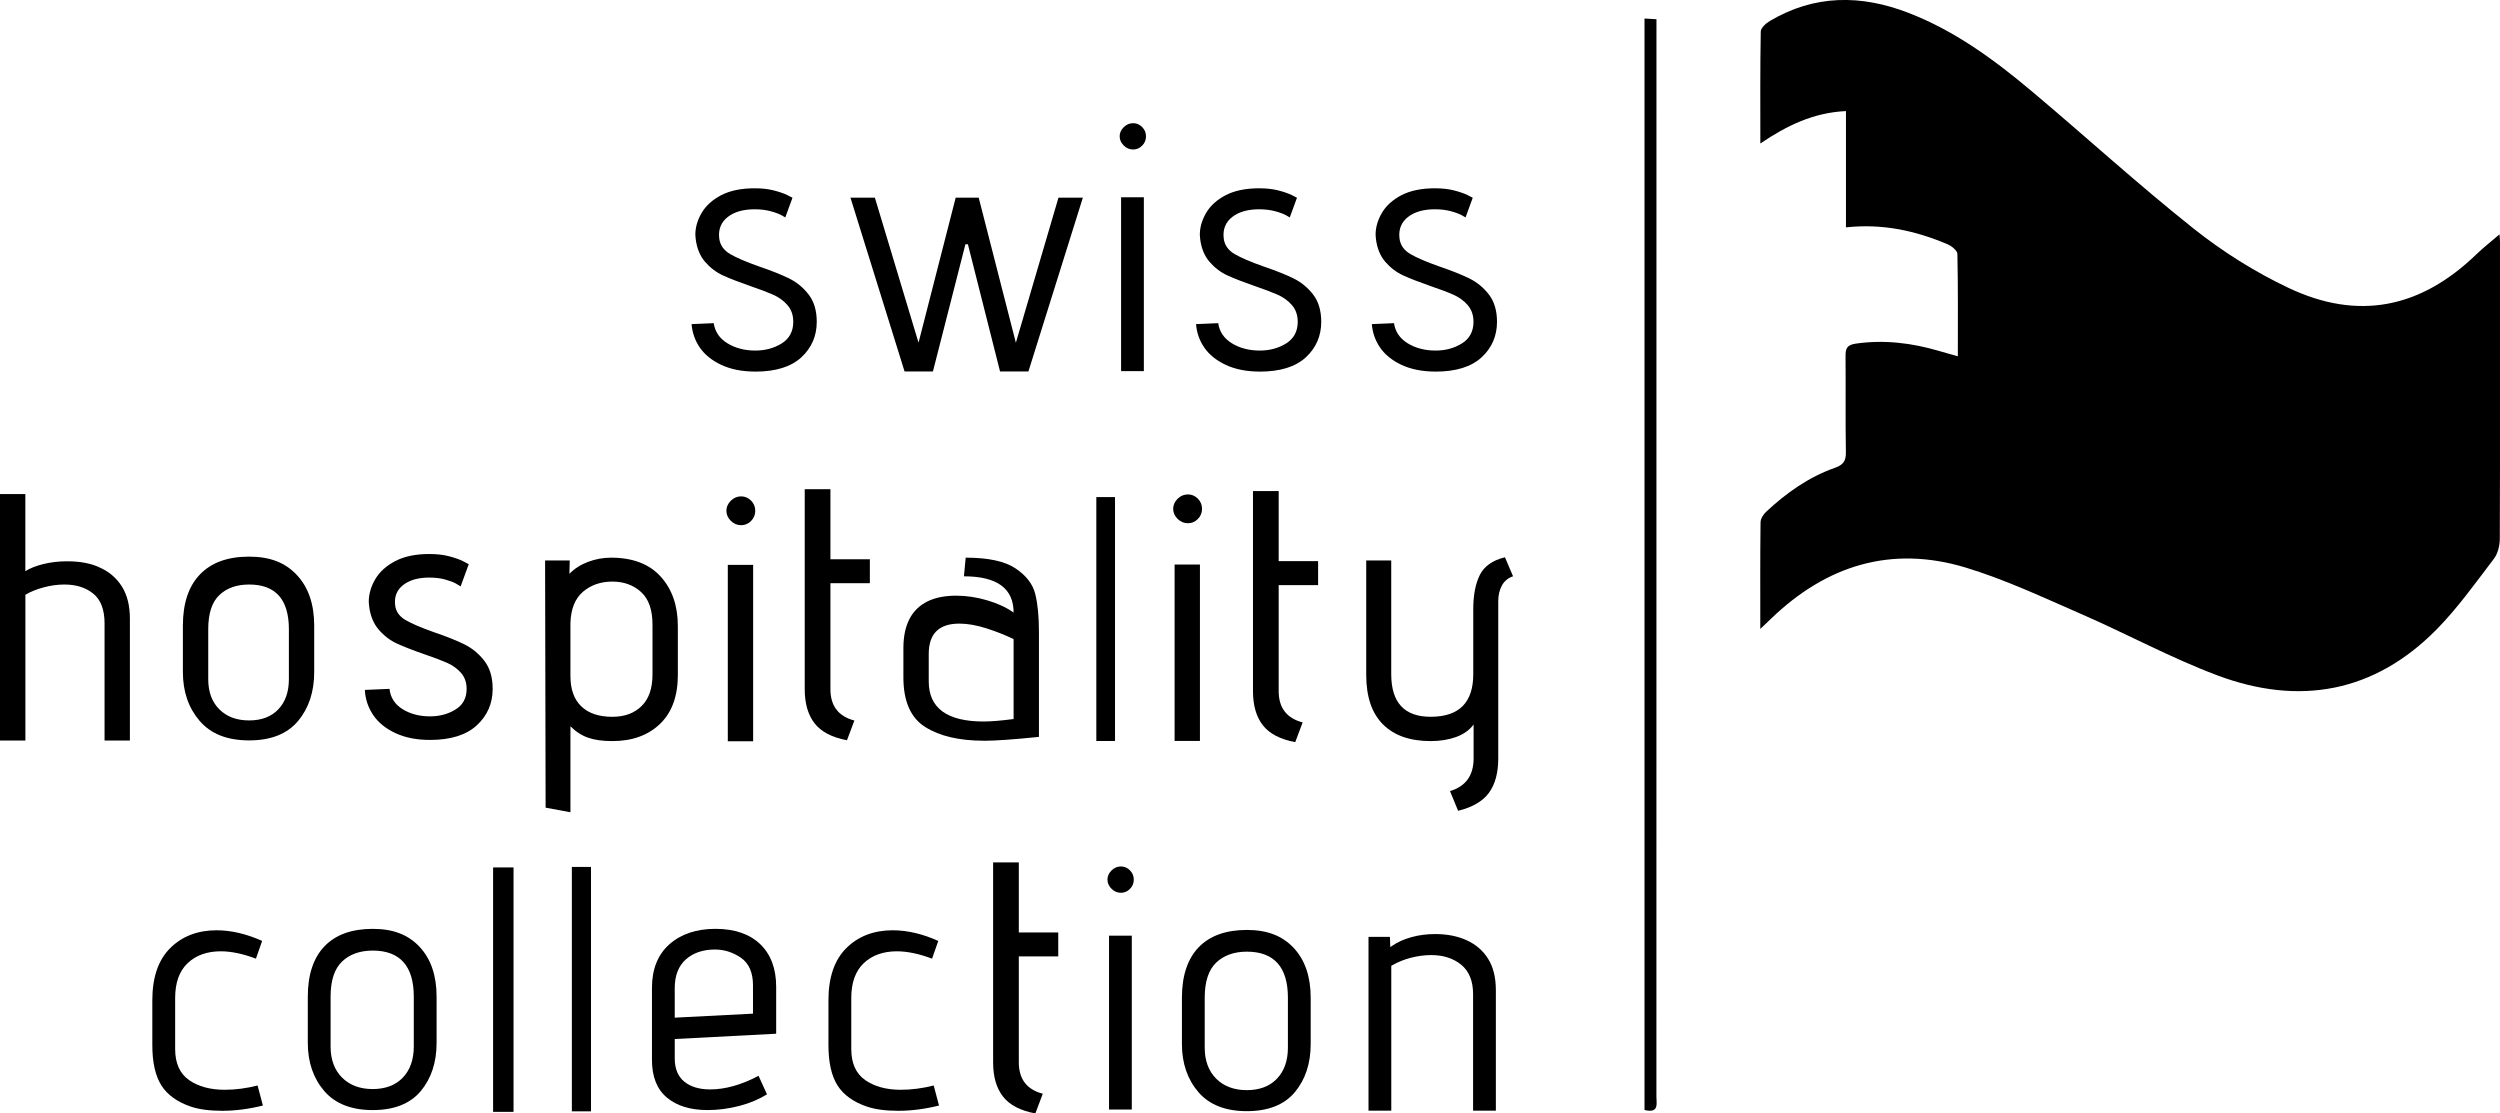
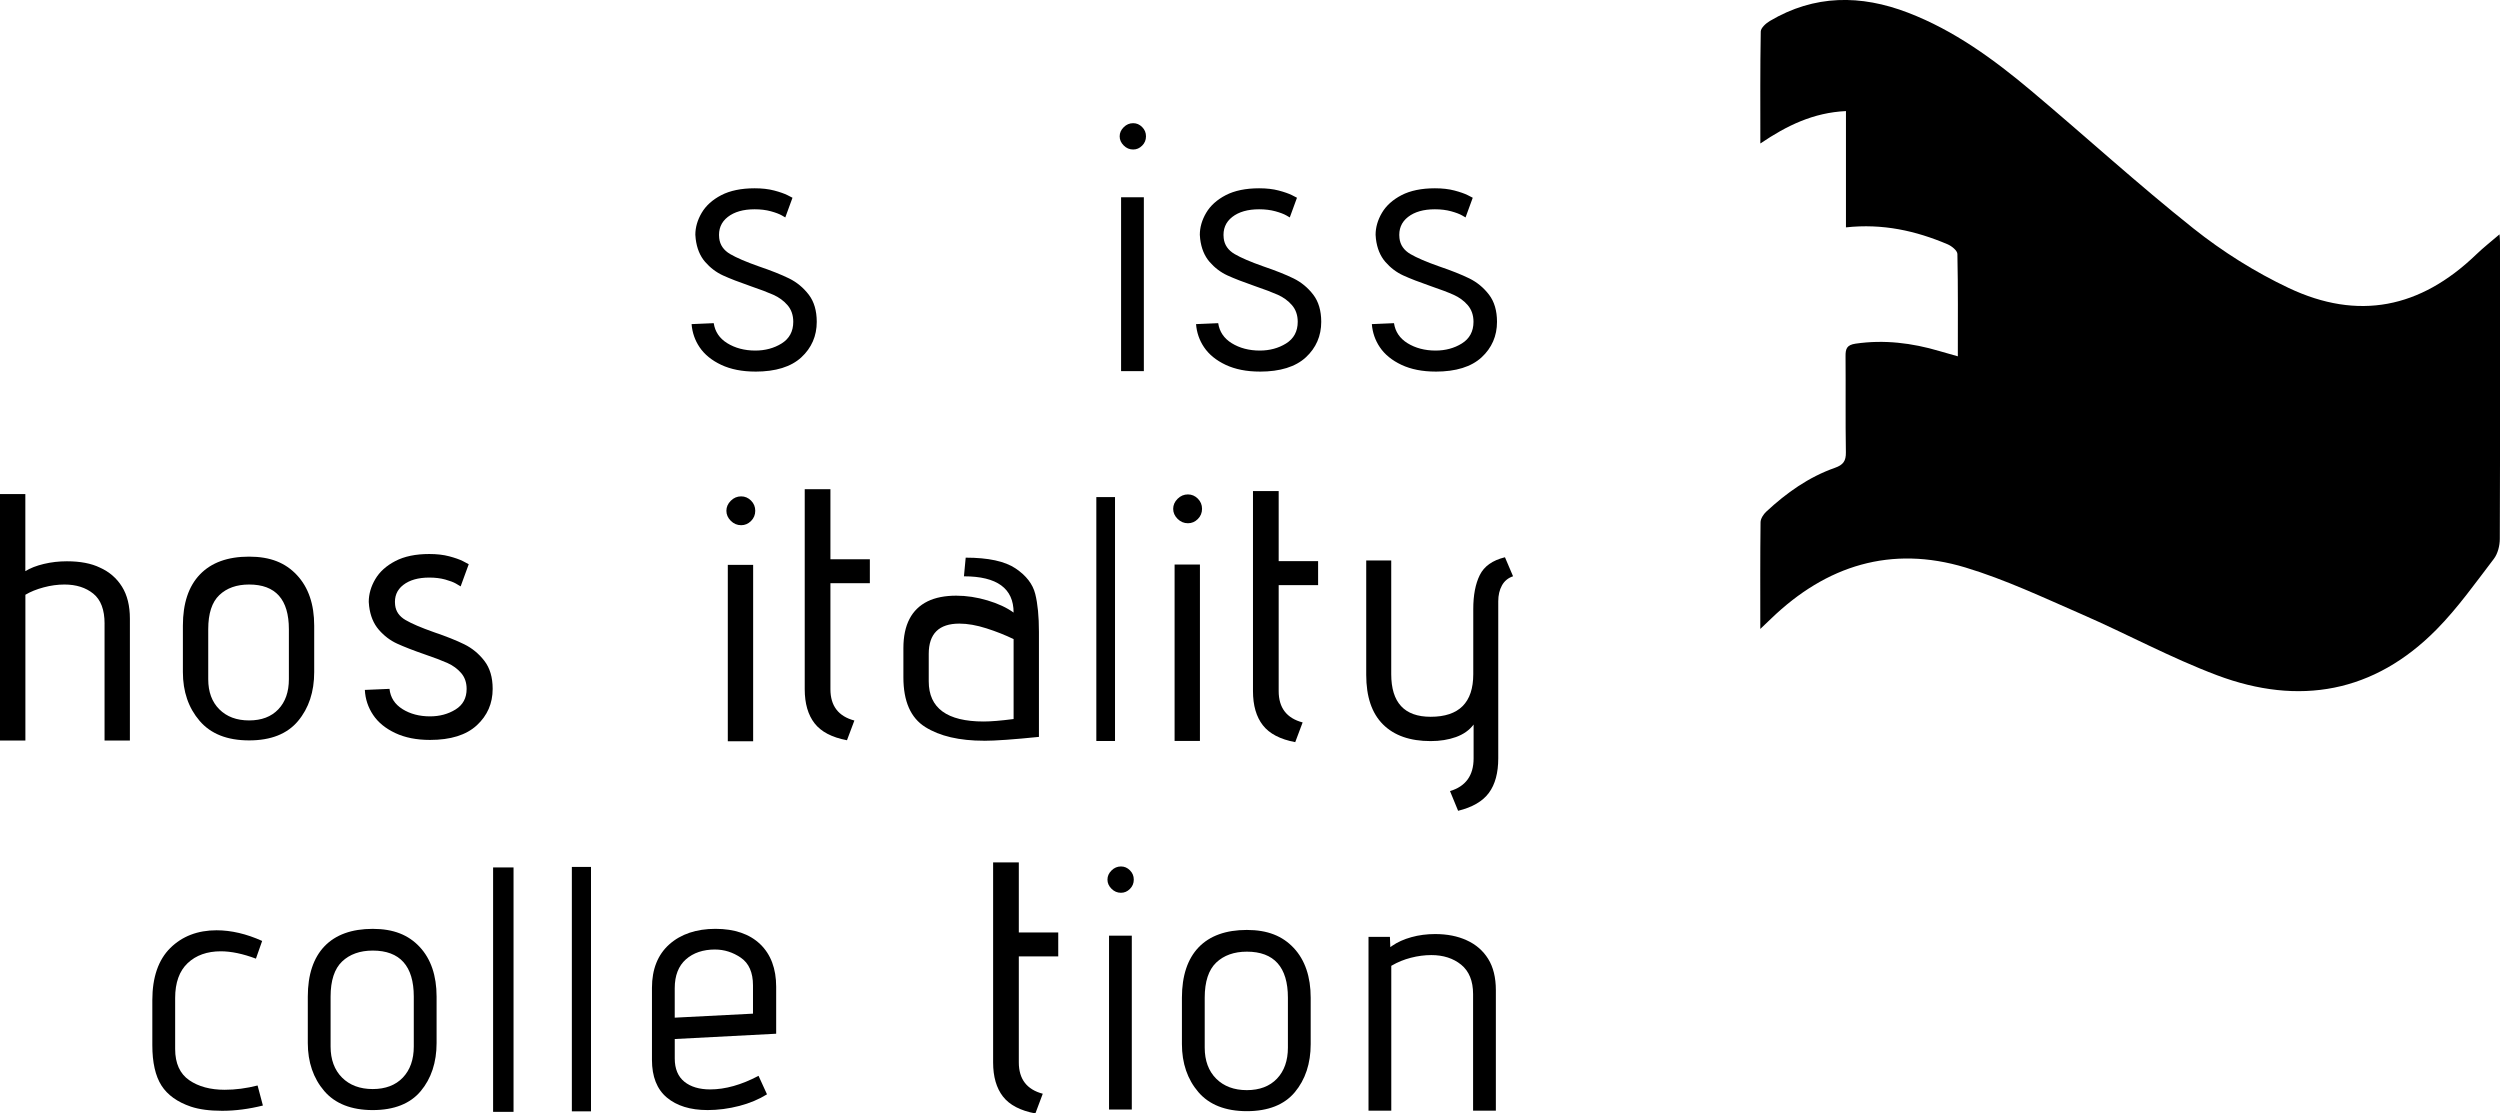
<svg xmlns="http://www.w3.org/2000/svg" id="Ebene_1" data-name="Ebene 1" viewBox="0 0 972.72 433.24">
  <defs>
    <style>
      .cls-1 {
        stroke-width: 0px;
      }
    </style>
  </defs>
  <rect class="cls-1" x="222.5" y="337.31" width="7.45" height="95.1" />
  <rect class="cls-1" x="191.86" y="337.51" width="7.95" height="95.1" />
  <path id="Fahne" class="cls-1" d="m684.91,244.68c0-14.63-.07-28.06.1-41.48.02-1.4,1.11-3.09,2.21-4.11,7.85-7.31,16.52-13.48,26.73-17.07,3.21-1.13,4.32-2.63,4.26-6.04-.21-12.47-.02-24.94-.13-37.41-.03-2.92.53-4.36,3.92-4.86,11.13-1.61,21.89-.28,32.55,2.87,2.2.65,4.41,1.26,7.22,2.06,0-13.66.11-26.76-.17-39.84-.03-1.3-2.23-3.07-3.8-3.74-12.4-5.27-25.28-8.15-39.56-6.59v-45.25c-12.68.61-22.96,5.61-33.31,12.61,0-15.11-.1-29.34.16-43.57.03-1.41,2.03-3.2,3.55-4.1,17.33-10.27,35.35-10.29,53.75-3.22,17.98,6.91,33.29,18.1,47.85,30.32,21.15,17.76,41.56,36.43,63.17,53.61,11.35,9.03,23.97,16.98,37.09,23.18,27.07,12.8,51.21,7.85,72.8-12.88,2.98-2.87,6.26-5.43,9.23-7.99.03.49.2,1.88.2,3.26.01,38.41.06,76.81-.09,115.22,0,2.63-.77,5.76-2.32,7.79-7.16,9.36-14.03,19.09-22.26,27.44-24.31,24.68-53.55,29.83-85.4,17.86-18-6.77-35.03-16.05-52.69-23.75-14.91-6.49-29.74-13.51-45.24-18.19-28.86-8.71-54.15-.83-75.64,19.92-1.07,1.03-2.14,2.05-4.14,3.95Z" />
-   <path id="Strich" class="cls-1" d="m639.86,7.21c1.6.09,2.87.17,4.65.27v5.09c0,138.02,0,276.03-.02,414.05,0,2.78,1.13,6.67-4.63,5.26V7.21Z" />
  <g>
    <path class="cls-1" d="m293.9,144.58c-5.11,0-9.58-.88-13.28-2.62-3.69-1.73-6.53-4.05-8.43-6.88-1.81-2.69-2.85-5.71-3.1-8.97l8.62-.37c.48,3.3,2.24,5.92,5.24,7.78,3.08,1.91,6.76,2.88,10.95,2.88,3.82,0,7.25-.92,10.2-2.75,3.02-1.87,4.55-4.71,4.55-8.44,0-2.58-.75-4.76-2.25-6.49-1.46-1.69-3.32-3.05-5.52-4.03-2.14-.95-5.12-2.09-8.88-3.37-4.43-1.54-8.04-2.94-10.71-4.16-2.62-1.2-4.96-2.98-6.95-5.28-1.98-2.29-3.21-5.29-3.65-8.91l-.14-1.62c0-2.87.83-5.76,2.47-8.54,1.63-2.78,4.19-5.09,7.61-6.87,3.43-1.78,7.8-2.68,12.99-2.68,2.86,0,5.42.29,7.61.87,2.19.58,3.93,1.19,5.18,1.81,1.03.51,1.61.82,1.94,1l-2.8,7.66c-.33-.2-.78-.46-1.34-.78-1-.57-2.41-1.1-4.29-1.62-1.87-.51-3.99-.77-6.3-.77-4.39,0-7.9,1-10.44,2.98-2.6,2.02-3.73,4.8-3.34,8.26.29,2.62,1.73,4.71,4.29,6.2,2.43,1.42,6.17,3.03,11.11,4.77,4.8,1.63,8.76,3.21,11.8,4.7,2.98,1.47,5.54,3.58,7.63,6.3,2.07,2.69,3.12,6.25,3.12,10.59,0,5.49-2.02,10.14-6,13.81-4,3.69-10.01,5.55-17.88,5.55Z" />
-     <polygon class="cls-1" points="389.11 144.54 376.6 95.05 375.63 95.05 362.99 144.54 351.96 144.54 330.9 76.9 340.4 76.9 357.39 133.34 371.85 76.9 380.8 76.9 395.26 133.36 411.84 76.9 421.33 76.9 400.14 144.54 389.11 144.54" />
    <path class="cls-1" d="m436.2,144.4v-67.64h8.86v67.64h-8.86Zm4.71-86.23c-1.43,0-2.64-.51-3.69-1.57-1.05-1.05-1.57-2.21-1.57-3.55s.51-2.5,1.57-3.55c1.05-1.05,2.26-1.57,3.69-1.57,1.34,0,2.47.49,3.48,1.5s1.5,2.19,1.5,3.62-.49,2.61-1.5,3.62c-1.01,1.01-2.15,1.5-3.48,1.5Z" />
    <path class="cls-1" d="m490.18,144.58c-5.11,0-9.58-.88-13.28-2.62-3.69-1.73-6.53-4.05-8.43-6.88-1.81-2.69-2.85-5.71-3.1-8.97l8.62-.37c.48,3.3,2.24,5.92,5.24,7.78,3.08,1.91,6.76,2.88,10.95,2.88,3.82,0,7.25-.92,10.2-2.75,3.02-1.87,4.55-4.71,4.55-8.44,0-2.58-.75-4.76-2.25-6.49-1.46-1.69-3.32-3.05-5.52-4.03-2.14-.95-5.12-2.09-8.88-3.37-4.43-1.54-8.04-2.94-10.71-4.16-2.62-1.2-4.96-2.98-6.95-5.28-1.98-2.29-3.21-5.29-3.65-8.91l-.13-1.62c0-2.87.83-5.76,2.47-8.54,1.63-2.78,4.19-5.09,7.61-6.87,3.43-1.78,7.8-2.68,12.99-2.68,2.86,0,5.42.29,7.61.87,2.19.58,3.93,1.19,5.18,1.81,1.03.51,1.61.82,1.94,1l-2.8,7.66c-.33-.2-.78-.46-1.34-.78-1-.57-2.41-1.1-4.29-1.62-1.87-.51-3.99-.77-6.3-.77-4.39,0-7.9,1-10.44,2.98-2.6,2.02-3.73,4.8-3.34,8.26.29,2.62,1.73,4.71,4.29,6.2,2.43,1.42,6.17,3.03,11.11,4.77,4.8,1.63,8.76,3.21,11.8,4.7,2.98,1.47,5.54,3.58,7.63,6.3,2.07,2.69,3.12,6.25,3.12,10.59,0,5.49-2.02,10.14-6,13.81-4,3.69-10.01,5.55-17.88,5.55Z" />
    <path class="cls-1" d="m558.58,144.58c-5.11,0-9.58-.88-13.28-2.62-3.69-1.73-6.53-4.05-8.43-6.88-1.81-2.69-2.85-5.71-3.1-8.97l8.62-.37c.48,3.3,2.24,5.92,5.24,7.78,3.08,1.91,6.77,2.88,10.95,2.88,3.82,0,7.25-.92,10.19-2.75,3.02-1.87,4.55-4.71,4.55-8.44,0-2.58-.76-4.76-2.25-6.49-1.46-1.69-3.31-3.05-5.52-4.03-2.14-.96-5.13-2.09-8.88-3.37-4.44-1.54-8.04-2.94-10.71-4.16-2.62-1.2-4.96-2.98-6.95-5.28-1.98-2.29-3.21-5.29-3.65-8.91l-.13-1.62c0-2.87.83-5.76,2.47-8.54,1.63-2.78,4.19-5.09,7.61-6.87,3.43-1.78,7.8-2.68,12.99-2.68,2.86,0,5.42.29,7.61.87,2.19.58,3.94,1.19,5.18,1.81,1.03.51,1.61.82,1.94,1l-2.8,7.66c-.33-.2-.78-.46-1.34-.78-1-.57-2.41-1.1-4.29-1.62-1.87-.51-3.99-.77-6.3-.77-4.39,0-7.9,1-10.44,2.98-2.6,2.02-3.73,4.8-3.34,8.26.29,2.62,1.73,4.71,4.29,6.2,2.43,1.42,6.17,3.03,11.11,4.77,4.8,1.63,8.76,3.21,11.8,4.7,2.98,1.47,5.54,3.58,7.63,6.3,2.07,2.69,3.12,6.25,3.12,10.59,0,5.49-2.02,10.14-6,13.81-4,3.69-10.01,5.55-17.88,5.55Z" />
  </g>
  <path class="cls-1" d="m316.95,281.45c-2.56-3.29-3.84-7.72-3.84-13.29v-77.82h10v27.26h15.34v9.32h-15.34v41.24c0,6.49,3.1,10.55,9.32,12.19l-2.88,7.67c-5.85-1.1-10.05-3.29-12.6-6.58Z" />
  <path class="cls-1" d="m40.69,242.64c0-5.39-1.46-9.27-4.38-11.65-2.92-2.37-6.67-3.56-11.23-3.56-2.65,0-5.34.37-8.08,1.1-2.74.73-5.12,1.69-7.12,2.88v56.72H0v-95.9h9.86v30c1.92-1.19,4.32-2.12,7.19-2.81,2.88-.69,5.87-1.03,8.97-1.03,5.21,0,9.5.82,12.88,2.47,3.65,1.64,6.51,4.11,8.56,7.4,2.06,3.29,3.08,7.45,3.08,12.47v47.4h-9.86v-45.48Z" />
  <path class="cls-1" d="m115.96,280.54c-4.2,5.02-10.55,7.54-19.04,7.54s-14.91-2.53-19.25-7.6c-4.34-5.07-6.51-11.39-6.51-18.97v-18.08c0-8.68,2.21-15.32,6.64-19.93,4.43-4.61,10.8-6.92,19.11-6.92s14.16,2.4,18.63,7.19c4.47,4.79,6.71,11.35,6.71,19.66v18.08c0,7.67-2.1,14.02-6.3,19.04Zm-19.04-53.11c-4.84,0-8.7,1.37-11.58,4.11-2.88,2.74-4.32,7.17-4.32,13.29v19.45c0,4.93,1.44,8.84,4.32,11.71,2.88,2.88,6.73,4.32,11.58,4.32s8.63-1.44,11.37-4.32c2.74-2.88,4.11-6.78,4.11-11.71v-19.45c0-11.6-5.16-17.4-15.48-17.4Z" />
  <path class="cls-1" d="m156.62,275.92c3.01,1.87,6.58,2.81,10.69,2.81,3.74,0,7.06-.89,9.93-2.67,2.88-1.78,4.32-4.45,4.32-8.01,0-2.47-.71-4.52-2.12-6.17-1.42-1.64-3.2-2.95-5.34-3.91-2.15-.96-5.09-2.08-8.84-3.36-4.48-1.55-8.06-2.95-10.75-4.18-2.69-1.23-5.07-3.04-7.12-5.41-2.05-2.37-3.31-5.43-3.77-9.18l-.14-1.64c0-3.01.84-5.96,2.53-8.84,1.69-2.88,4.29-5.23,7.81-7.06,3.51-1.83,7.92-2.74,13.22-2.74,2.92,0,5.5.3,7.74.89,2.24.6,3.99,1.21,5.27,1.85,1.28.64,2.06,1.05,2.33,1.23l-3.15,8.63c-.27-.18-.89-.55-1.85-1.1s-2.35-1.07-4.18-1.58c-1.83-.5-3.88-.75-6.17-.75-4.29,0-7.67.96-10.14,2.88-2.47,1.92-3.52,4.52-3.15,7.81.27,2.47,1.62,4.41,4.04,5.82,2.42,1.42,6.1,2.99,11.03,4.73,4.84,1.64,8.79,3.22,11.85,4.73,3.06,1.51,5.66,3.65,7.81,6.44,2.15,2.79,3.22,6.42,3.22,10.89,0,5.66-2.06,10.39-6.17,14.18-4.11,3.79-10.19,5.69-18.22,5.69-5.21,0-9.71-.89-13.49-2.67-3.79-1.78-6.67-4.13-8.63-7.06-1.96-2.92-3.04-6.17-3.22-9.73l9.59-.41c.36,3.38,2.06,6.01,5.07,7.88Z" />
-   <path class="cls-1" d="m212.09,218.07h9.59l-.14,5.21c1.92-2.01,4.34-3.56,7.26-4.66,2.92-1.1,5.89-1.64,8.91-1.64,8.49,0,14.95,2.47,19.39,7.4,4.43,4.93,6.64,11.33,6.64,19.18v19.04c0,8.31-2.33,14.68-6.99,19.11-4.66,4.43-10.82,6.64-18.5,6.64-3.75,0-6.87-.43-9.38-1.3-2.51-.87-4.82-2.35-6.92-4.45v33.44l-9.66-1.79-.2-96.18Zm37.33,12.26c-2.97-2.69-6.69-4.04-11.17-4.04s-8.38,1.33-11.44,3.97c-3.06,2.65-4.68,6.67-4.86,12.06v20.69c0,5.21,1.42,9.16,4.25,11.85,2.83,2.7,6.85,4.04,12.06,4.04,4.75,0,8.54-1.39,11.37-4.18,2.83-2.79,4.25-6.87,4.25-12.26v-19.45c0-5.75-1.49-9.98-4.45-12.67Z" />
  <path class="cls-1" d="m284.34,202.64c-1.14-1.14-1.71-2.44-1.71-3.9s.57-2.76,1.71-3.9c1.14-1.14,2.49-1.71,4.04-1.71,1.46,0,2.74.55,3.84,1.64,1.1,1.1,1.64,2.42,1.64,3.97s-.55,2.88-1.64,3.97c-1.1,1.1-2.38,1.64-3.84,1.64-1.55,0-2.9-.57-4.04-1.71Zm-1.16,17.13h9.86v68.64h-9.86v-68.64Z" />
  <path class="cls-1" d="m382.87,288.21c-9.59,0-17.22-1.78-22.88-5.34-5.66-3.56-8.49-10-8.49-19.32v-11.37c0-9.04,3.15-15.12,9.45-18.22,3.01-1.46,6.71-2.19,11.1-2.19,4.02,0,8.08.62,12.19,1.85,4.11,1.23,7.49,2.81,10.14,4.73,0-9.41-6.44-14.11-19.32-14.11l.68-7.26c8.77,0,15.23,1.39,19.39,4.18,4.16,2.79,6.71,6.1,7.67,9.93.96,3.84,1.44,8.77,1.44,14.8v40.83c-9.86,1-16.99,1.51-21.37,1.51Zm.96-43.72c-3.84-1.23-7.35-1.85-10.55-1.85-7.95,0-11.92,3.93-11.92,11.78v10.69c0,10.41,7.12,15.62,21.37,15.62,2.83,0,6.71-.32,11.65-.96v-31.1c-3.2-1.55-6.71-2.95-10.55-4.18Z" />
  <path class="cls-1" d="m458.18,201.88c-1.14-1.14-1.71-2.44-1.71-3.9s.57-2.76,1.71-3.9c1.14-1.14,2.49-1.71,4.04-1.71,1.46,0,2.74.55,3.84,1.64,1.1,1.1,1.64,2.42,1.64,3.97s-.55,2.88-1.64,3.97c-1.1,1.1-2.38,1.64-3.84,1.64-1.55,0-2.9-.57-4.04-1.71Zm-1.16,17.78h9.86v68.64h-9.86v-68.64Z" />
  <path class="cls-1" d="m491.36,282.19c-2.56-3.29-3.84-7.72-3.84-13.29v-77.82h10v27.26h15.34v9.32h-15.34v41.24c0,6.49,3.1,10.55,9.32,12.19l-2.88,7.67c-5.85-1.1-10.05-3.29-12.6-6.58Z" />
  <path class="cls-1" d="m573.36,295.06v-13.15c-1.64,2.19-3.93,3.81-6.85,4.86-2.92,1.05-6.21,1.58-9.86,1.58-8.04,0-14.23-2.17-18.56-6.51-4.34-4.34-6.51-10.75-6.51-19.25v-44.53h9.73v44.25c0,11.05,5.11,16.58,15.34,16.58,11.05,0,16.58-5.53,16.58-16.58v-25.35c0-5.39.84-9.8,2.54-13.22,1.69-3.42,4.95-5.73,9.79-6.92l3.15,7.4c-1.92.64-3.36,1.83-4.32,3.56-.96,1.74-1.44,3.79-1.44,6.17v61.1c0,5.66-1.21,10.14-3.63,13.43-2.42,3.29-6.42,5.62-11.99,6.99l-3.15-7.67c6.12-1.83,9.18-6.08,9.18-12.74Z" />
  <g>
    <path class="cls-1" d="m390.25,426.66c-2.56-3.29-3.84-7.72-3.84-13.29v-77.82h10v27.26h15.34v9.32h-15.34v41.24c0,6.49,3.1,10.55,9.32,12.19l-2.88,7.67c-5.85-1.1-10.05-3.29-12.6-6.58Z" />
    <g>
      <path class="cls-1" d="m86.44,432.2c-4.85,0-8.95-.54-12.17-1.62-5.25-1.78-9.1-4.54-11.45-8.22-2.36-3.69-3.55-8.97-3.55-15.69v-17.54c0-8.86,2.35-15.68,6.98-20.26,4.63-4.59,10.69-6.91,18.01-6.91,5.7,0,11.67,1.4,17.74,4.15l-2.42,6.89c-5.05-1.9-9.65-2.86-13.67-2.86-5.31,0-9.65,1.54-12.88,4.59-3.24,3.05-4.88,7.62-4.88,13.58v19.87c0,5.54,1.85,9.62,5.49,12.12,3.58,2.47,8.22,3.72,13.78,3.72,4.16,0,8.47-.56,12.8-1.67l2.07,7.8c-5.44,1.36-10.76,2.05-15.83,2.05Z" />
      <path class="cls-1" d="m145.02,431.92c-8.3,0-14.65-2.5-18.87-7.43-4.24-4.95-6.39-11.23-6.39-18.65v-18.08c0-8.5,2.19-15.09,6.51-19.59,4.31-4.49,10.62-6.76,18.75-6.76s13.91,2.37,18.27,7.03c4.37,4.68,6.58,11.18,6.58,19.32v18.08c0,7.52-2.08,13.82-6.19,18.72-4.08,4.88-10.36,7.36-18.66,7.36Zm0-62.06c-4.95,0-8.96,1.43-11.92,4.25-2.97,2.83-4.47,7.42-4.47,13.65v19.45c0,5.05,1.5,9.11,4.46,12.07,2.96,2.96,6.97,4.46,11.93,4.46s8.91-1.5,11.73-4.47c2.82-2.96,4.25-7.02,4.25-12.06v-19.45c0-11.88-5.38-17.9-15.98-17.9Z" />
      <rect class="cls-1" x="426.57" y="193.41" width="7.27" height="94.9" />
      <path class="cls-1" d="m275.23,431.91c-6.61,0-11.92-1.64-15.78-4.88-3.84-3.22-5.78-8.14-5.78-14.62v-28.08c0-7.21,2.27-12.9,6.75-16.89,4.5-4.01,10.54-6.04,17.96-6.04s13.26,2,17.4,5.96c4.12,3.95,6.22,9.52,6.22,16.56v18.29l-39.46,2.06v7.6c0,3.98,1.26,7.01,3.75,9.02,2.45,1.98,5.83,2.99,10.04,2.99,5.85,0,12.18-1.78,18.81-5.29l3.29,7.2c-3.14,1.95-6.74,3.46-10.72,4.5-4.14,1.08-8.34,1.63-12.48,1.63Zm3.01-62.47c-4.67,0-8.49,1.29-11.36,3.83-2.88,2.55-4.35,6.32-4.35,11.2v11.49l30.45-1.56v-11.02c0-4.99-1.59-8.61-4.74-10.76-3.08-2.1-6.45-3.17-10.01-3.17Z" />
-       <path class="cls-1" d="m349.51,432.2c-4.86,0-8.95-.54-12.17-1.62-5.25-1.78-9.11-4.54-11.45-8.22-2.36-3.69-3.55-8.97-3.55-15.69v-17.54c0-8.86,2.35-15.68,6.98-20.26,4.63-4.59,10.69-6.91,18.01-6.91,5.7,0,11.67,1.4,17.74,4.15l-2.42,6.89c-5.05-1.9-9.65-2.86-13.67-2.86-5.31,0-9.65,1.54-12.88,4.59-3.24,3.05-4.88,7.62-4.88,13.58v19.87c0,5.54,1.85,9.62,5.49,12.12,3.58,2.47,8.22,3.72,13.78,3.72,4.16,0,8.47-.56,12.8-1.67l2.07,7.8c-5.43,1.36-10.76,2.05-15.83,2.05Z" />
      <path class="cls-1" d="m431.51,431.71v-67.64h8.86v67.64h-8.86Zm4.65-84.34c-1.43,0-2.64-.51-3.69-1.57-1.05-1.05-1.57-2.21-1.57-3.55s.51-2.5,1.57-3.55c1.05-1.05,2.26-1.57,3.69-1.57,1.34,0,2.47.49,3.48,1.5,1.01,1.01,1.5,2.19,1.5,3.62s-.49,2.61-1.5,3.62-2.15,1.5-3.48,1.5Z" />
      <path class="cls-1" d="m485.13,432.34c-8.3,0-14.65-2.5-18.87-7.43-4.24-4.95-6.39-11.23-6.39-18.65v-18.08c0-8.5,2.19-15.09,6.5-19.59,4.31-4.49,10.62-6.76,18.75-6.76s13.91,2.37,18.27,7.03c4.37,4.68,6.58,11.18,6.58,19.32v18.08c0,7.52-2.08,13.81-6.19,18.72-4.08,4.88-10.36,7.36-18.66,7.36Zm0-62.06c-4.95,0-8.96,1.43-11.92,4.25-2.97,2.83-4.47,7.42-4.47,13.65v19.45c0,5.05,1.5,9.11,4.46,12.07s6.97,4.46,11.93,4.46,8.91-1.5,11.73-4.47c2.82-2.96,4.25-7.02,4.25-12.06v-19.45c0-11.88-5.38-17.9-15.98-17.9Z" />
      <path class="cls-1" d="m573.16,432.16v-45.39c0-5.06-1.56-8.91-4.64-11.42-3.05-2.48-6.96-3.74-11.62-3.74-2.59,0-5.26.35-7.93,1.04-2.68.69-5.16,1.7-7.39,3l-.25.14v56.37h-8.86v-67.64h8.33l.15,3.99.75-.52c2.05-1.42,4.56-2.55,7.45-3.35,2.91-.81,6.02-1.21,9.25-1.21,4.66,0,8.78.81,12.26,2.42,3.55,1.6,6.36,4.02,8.35,7.21,2,3.19,3.01,7.3,3.01,12.2v46.9h-8.86Z" />
    </g>
  </g>
</svg>